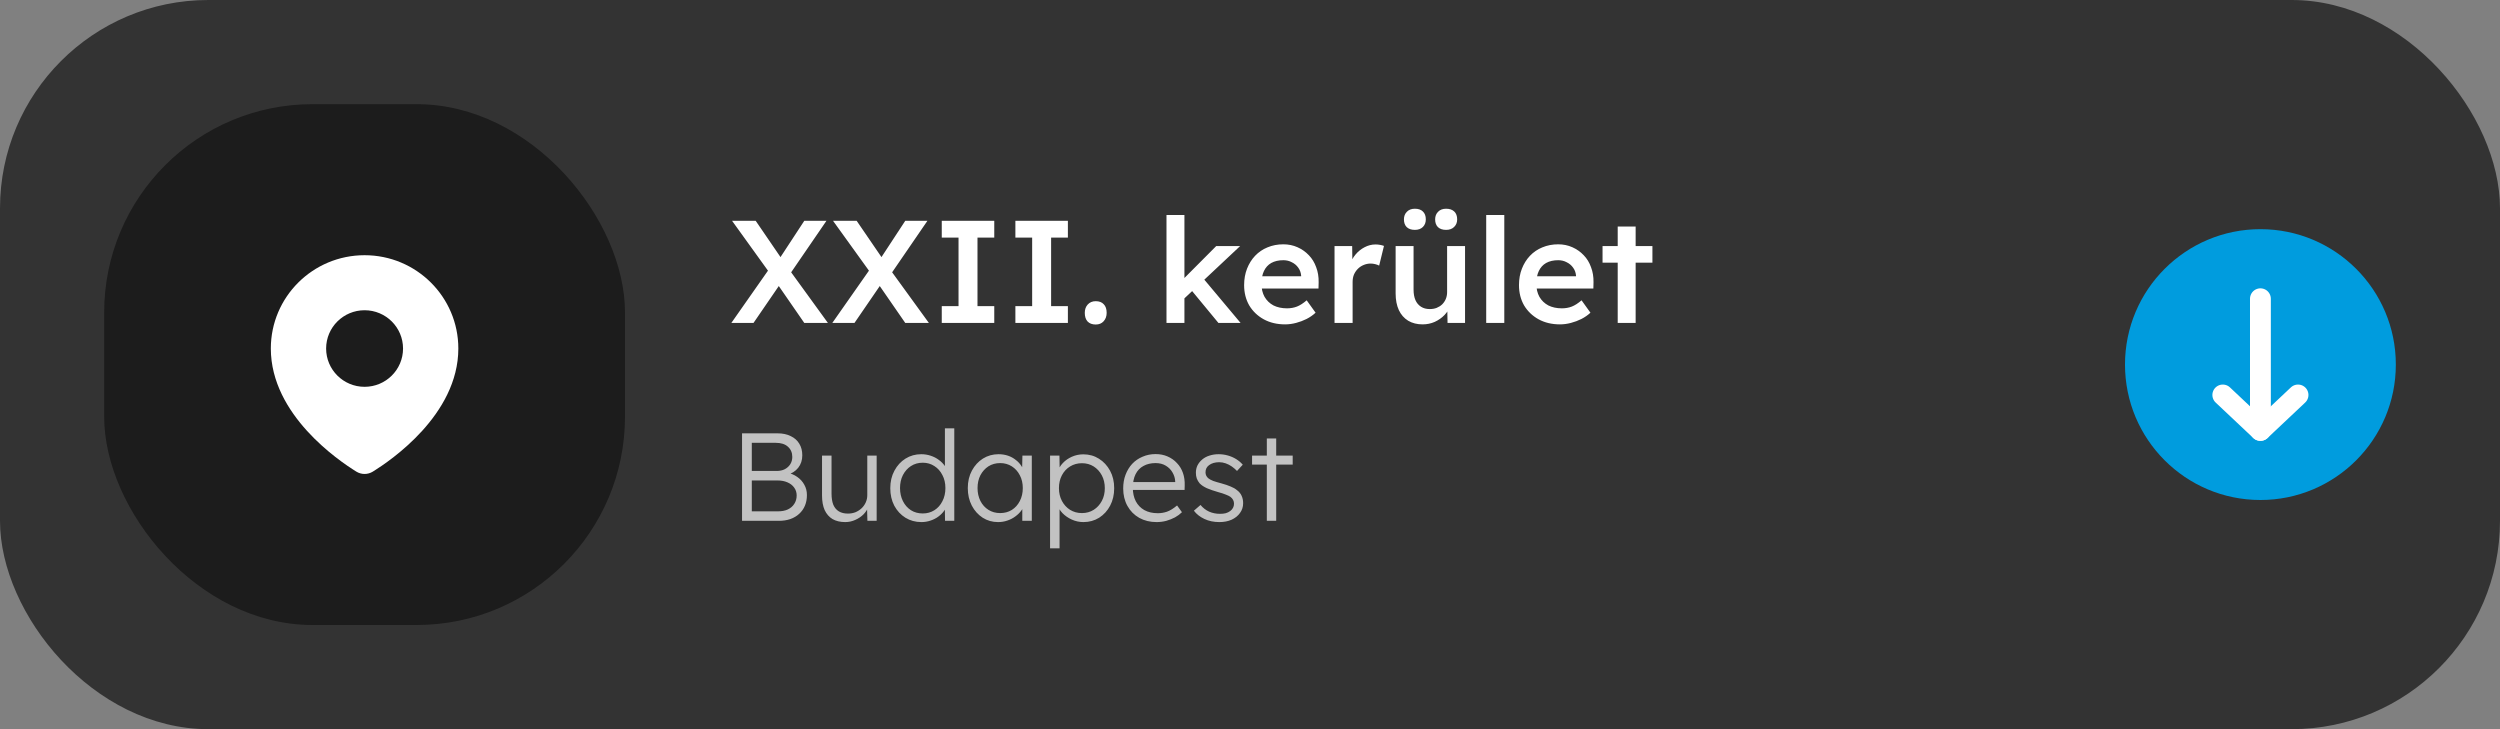
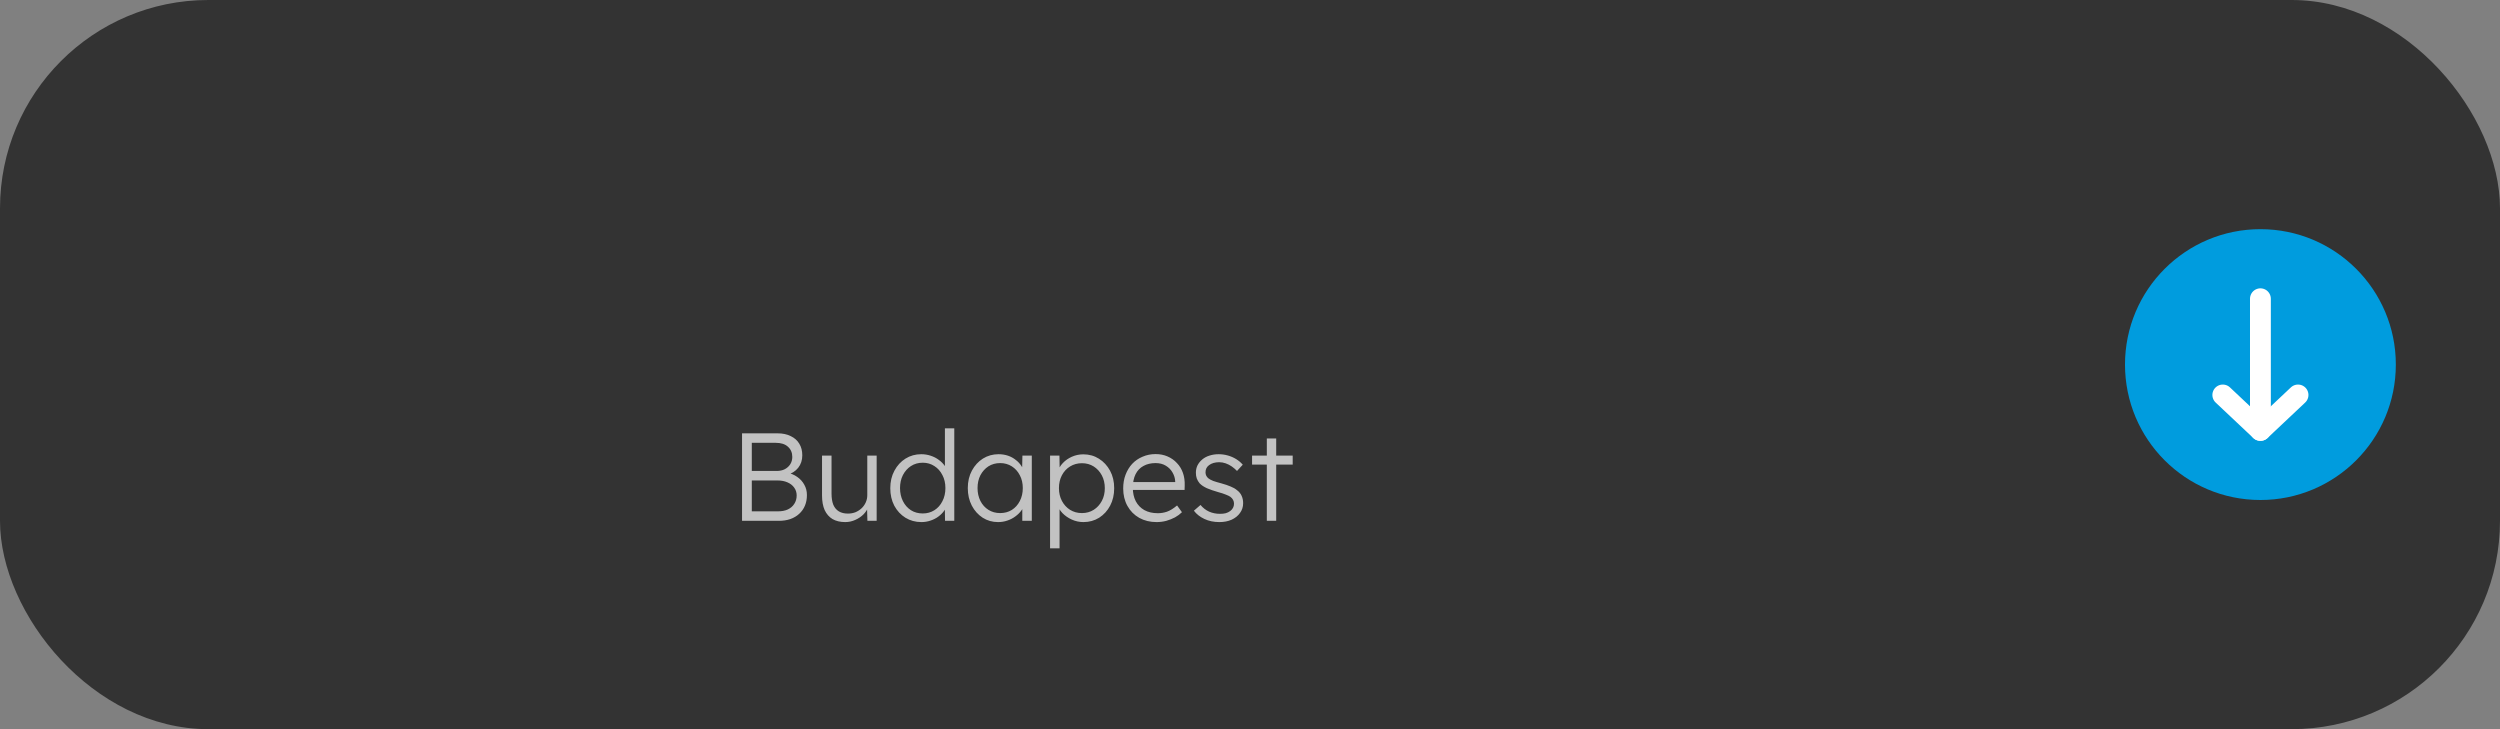
<svg xmlns="http://www.w3.org/2000/svg" width="240" height="70" viewBox="0 0 240 70" fill="none">
  <rect x="0" y="0" width="240" height="70" fill="#808080" stroke="none" />
  <rect width="240" height="70" rx="20" fill="#333333" />
  <path d="M71.236 50V41.6H74.644C75.132 41.6 75.552 41.688 75.904 41.864C76.264 42.032 76.54 42.276 76.732 42.596C76.924 42.908 77.02 43.28 77.02 43.712C77.02 44.176 76.888 44.576 76.624 44.912C76.36 45.24 76 45.468 75.544 45.596L75.52 45.368C75.912 45.44 76.252 45.58 76.54 45.788C76.828 45.988 77.052 46.236 77.212 46.532C77.38 46.828 77.464 47.16 77.464 47.528C77.464 47.904 77.4 48.244 77.272 48.548C77.144 48.852 76.96 49.112 76.72 49.328C76.488 49.544 76.204 49.712 75.868 49.832C75.54 49.944 75.172 50 74.764 50H71.236ZM72.172 49.088H74.692C75.052 49.088 75.364 49.028 75.628 48.908C75.9 48.78 76.108 48.6 76.252 48.368C76.404 48.136 76.48 47.868 76.48 47.564C76.48 47.276 76.4 47.024 76.24 46.808C76.088 46.592 75.872 46.424 75.592 46.304C75.32 46.184 75 46.124 74.632 46.124H72.172V49.088ZM72.172 45.212H74.572C74.86 45.212 75.116 45.156 75.34 45.044C75.564 44.924 75.74 44.764 75.868 44.564C75.996 44.356 76.06 44.124 76.06 43.868C76.06 43.46 75.92 43.132 75.64 42.884C75.368 42.636 74.984 42.512 74.488 42.512H72.172V45.212ZM81.147 50.12C80.667 50.12 80.259 50.024 79.923 49.832C79.595 49.632 79.343 49.344 79.167 48.968C78.999 48.592 78.915 48.124 78.915 47.564V43.736H79.827V47.384C79.827 47.808 79.883 48.164 79.995 48.452C80.115 48.732 80.291 48.944 80.523 49.088C80.763 49.232 81.055 49.304 81.399 49.304C81.663 49.304 81.907 49.26 82.131 49.172C82.355 49.076 82.551 48.948 82.719 48.788C82.887 48.628 83.019 48.44 83.115 48.224C83.211 48.008 83.259 47.78 83.259 47.54V43.736H84.159V50H83.271L83.235 48.68L83.379 48.608C83.283 48.888 83.123 49.144 82.899 49.376C82.675 49.6 82.407 49.78 82.095 49.916C81.791 50.052 81.475 50.12 81.147 50.12ZM88.455 50.12C87.887 50.12 87.375 49.98 86.919 49.7C86.471 49.42 86.115 49.036 85.851 48.548C85.595 48.052 85.467 47.492 85.467 46.868C85.467 46.236 85.599 45.676 85.863 45.188C86.127 44.692 86.483 44.304 86.931 44.024C87.379 43.744 87.883 43.604 88.443 43.604C88.755 43.604 89.055 43.652 89.343 43.748C89.639 43.844 89.903 43.98 90.135 44.156C90.367 44.324 90.559 44.52 90.711 44.744C90.863 44.96 90.955 45.188 90.987 45.428L90.711 45.332V41.12H91.611V50H90.723L90.699 48.44L90.927 48.356C90.895 48.58 90.803 48.8 90.651 49.016C90.507 49.224 90.323 49.412 90.099 49.58C89.875 49.748 89.619 49.88 89.331 49.976C89.051 50.072 88.759 50.12 88.455 50.12ZM88.587 49.292C89.003 49.292 89.375 49.188 89.703 48.98C90.031 48.772 90.287 48.484 90.471 48.116C90.663 47.748 90.759 47.328 90.759 46.856C90.759 46.384 90.663 45.968 90.471 45.608C90.287 45.24 90.031 44.952 89.703 44.744C89.375 44.528 89.003 44.42 88.587 44.42C88.155 44.42 87.775 44.528 87.447 44.744C87.127 44.952 86.871 45.24 86.679 45.608C86.495 45.968 86.403 46.384 86.403 46.856C86.403 47.32 86.495 47.736 86.679 48.104C86.863 48.472 87.119 48.764 87.447 48.98C87.775 49.188 88.155 49.292 88.587 49.292ZM95.812 50.12C95.268 50.12 94.776 49.98 94.336 49.7C93.896 49.412 93.548 49.024 93.292 48.536C93.036 48.04 92.908 47.48 92.908 46.856C92.908 46.224 93.04 45.664 93.304 45.176C93.568 44.688 93.92 44.304 94.36 44.024C94.808 43.744 95.308 43.604 95.86 43.604C96.188 43.604 96.492 43.652 96.772 43.748C97.052 43.844 97.3 43.98 97.516 44.156C97.74 44.324 97.924 44.524 98.068 44.756C98.22 44.98 98.324 45.224 98.38 45.488L98.116 45.356L98.152 43.736H99.052V50H98.14V48.464L98.38 48.308C98.324 48.548 98.216 48.78 98.056 49.004C97.896 49.22 97.7 49.412 97.468 49.58C97.244 49.748 96.988 49.88 96.7 49.976C96.42 50.072 96.124 50.12 95.812 50.12ZM96.016 49.256C96.432 49.256 96.804 49.156 97.132 48.956C97.46 48.748 97.716 48.464 97.9 48.104C98.092 47.736 98.188 47.32 98.188 46.856C98.188 46.392 98.092 45.98 97.9 45.62C97.716 45.26 97.46 44.976 97.132 44.768C96.804 44.56 96.432 44.456 96.016 44.456C95.592 44.456 95.216 44.56 94.888 44.768C94.568 44.976 94.312 45.26 94.12 45.62C93.936 45.98 93.844 46.392 93.844 46.856C93.844 47.312 93.936 47.724 94.12 48.092C94.304 48.452 94.56 48.736 94.888 48.944C95.216 49.152 95.592 49.256 96.016 49.256ZM100.806 52.64V43.736H101.706L101.73 45.26L101.562 45.284C101.634 44.98 101.79 44.704 102.03 44.456C102.27 44.2 102.562 43.996 102.906 43.844C103.25 43.692 103.614 43.616 103.998 43.616C104.558 43.616 105.058 43.756 105.498 44.036C105.946 44.316 106.302 44.7 106.566 45.188C106.83 45.676 106.962 46.236 106.962 46.868C106.962 47.492 106.834 48.048 106.578 48.536C106.322 49.024 105.97 49.412 105.522 49.7C105.074 49.98 104.57 50.12 104.01 50.12C103.618 50.12 103.246 50.04 102.894 49.88C102.542 49.72 102.242 49.512 101.994 49.256C101.746 48.992 101.582 48.708 101.502 48.404H101.718V52.64H100.806ZM103.866 49.256C104.29 49.256 104.666 49.152 104.994 48.944C105.322 48.736 105.582 48.452 105.774 48.092C105.966 47.732 106.062 47.324 106.062 46.868C106.062 46.404 105.966 45.992 105.774 45.632C105.582 45.272 105.322 44.988 104.994 44.78C104.666 44.572 104.29 44.468 103.866 44.468C103.442 44.468 103.062 44.572 102.726 44.78C102.398 44.98 102.138 45.26 101.946 45.62C101.754 45.98 101.658 46.392 101.658 46.856C101.658 47.32 101.754 47.732 101.946 48.092C102.138 48.452 102.398 48.736 102.726 48.944C103.062 49.152 103.442 49.256 103.866 49.256ZM111.031 50.12C110.407 50.12 109.851 49.984 109.363 49.712C108.883 49.44 108.507 49.06 108.235 48.572C107.963 48.084 107.827 47.524 107.827 46.892C107.827 46.404 107.903 45.964 108.055 45.572C108.207 45.172 108.419 44.824 108.691 44.528C108.971 44.232 109.303 44.004 109.687 43.844C110.071 43.676 110.487 43.592 110.935 43.592C111.359 43.592 111.743 43.668 112.087 43.82C112.439 43.972 112.739 44.184 112.987 44.456C113.243 44.72 113.435 45.036 113.563 45.404C113.691 45.772 113.747 46.176 113.731 46.616L113.719 47.036H108.499L108.367 46.28H113.035L112.819 46.484V46.196C112.803 45.908 112.719 45.632 112.567 45.368C112.415 45.096 112.199 44.876 111.919 44.708C111.647 44.54 111.319 44.456 110.935 44.456C110.487 44.456 110.099 44.548 109.771 44.732C109.443 44.908 109.191 45.172 109.015 45.524C108.839 45.876 108.751 46.312 108.751 46.832C108.751 47.328 108.847 47.76 109.039 48.128C109.231 48.488 109.503 48.768 109.855 48.968C110.215 49.168 110.647 49.268 111.151 49.268C111.447 49.268 111.739 49.22 112.027 49.124C112.323 49.02 112.647 48.82 112.999 48.524L113.467 49.172C113.283 49.356 113.063 49.52 112.807 49.664C112.551 49.8 112.271 49.912 111.967 50C111.663 50.08 111.351 50.12 111.031 50.12ZM117.061 50.12C116.525 50.12 116.045 50.02 115.621 49.82C115.197 49.62 114.861 49.356 114.613 49.028L115.249 48.476C115.481 48.756 115.753 48.968 116.065 49.112C116.385 49.256 116.741 49.328 117.133 49.328C117.333 49.328 117.513 49.308 117.673 49.268C117.833 49.22 117.973 49.152 118.093 49.064C118.213 48.976 118.305 48.872 118.369 48.752C118.433 48.632 118.465 48.5 118.465 48.356C118.465 48.092 118.349 47.872 118.117 47.696C118.013 47.624 117.865 47.552 117.673 47.48C117.481 47.4 117.249 47.324 116.977 47.252C116.529 47.124 116.157 46.996 115.861 46.868C115.565 46.732 115.333 46.576 115.165 46.4C115.045 46.256 114.953 46.1 114.889 45.932C114.833 45.764 114.805 45.58 114.805 45.38C114.805 45.124 114.857 44.888 114.961 44.672C115.073 44.456 115.225 44.268 115.417 44.108C115.617 43.94 115.849 43.816 116.113 43.736C116.385 43.648 116.677 43.604 116.989 43.604C117.285 43.604 117.577 43.644 117.865 43.724C118.153 43.804 118.421 43.92 118.669 44.072C118.917 44.224 119.129 44.404 119.305 44.612L118.753 45.212C118.601 45.052 118.433 44.908 118.249 44.78C118.065 44.652 117.869 44.552 117.661 44.48C117.461 44.408 117.253 44.372 117.037 44.372C116.845 44.372 116.665 44.396 116.497 44.444C116.337 44.492 116.197 44.56 116.077 44.648C115.965 44.728 115.877 44.828 115.813 44.948C115.757 45.068 115.729 45.2 115.729 45.344C115.729 45.464 115.753 45.572 115.801 45.668C115.849 45.764 115.917 45.848 116.005 45.92C116.117 46.008 116.273 46.092 116.473 46.172C116.681 46.244 116.937 46.32 117.241 46.4C117.593 46.496 117.889 46.596 118.129 46.7C118.377 46.796 118.581 46.912 118.741 47.048C118.957 47.208 119.109 47.392 119.197 47.6C119.293 47.808 119.341 48.044 119.341 48.308C119.341 48.66 119.241 48.972 119.041 49.244C118.849 49.516 118.581 49.732 118.237 49.892C117.893 50.044 117.501 50.12 117.061 50.12ZM121.615 50V42.092H122.515V50H121.615ZM120.199 44.6V43.736H124.099V44.6H120.199Z" fill="#C2C2C2" />
  <circle cx="217" cy="35" r="13" transform="rotate(90 217 35)" fill="#009CDE" />
  <path d="M217 28.68L217 41.319" stroke="white" stroke-width="2" stroke-linecap="round" stroke-linejoin="round" />
  <path d="M213.389 37.917L217 41.319L220.611 37.917" stroke="white" stroke-width="2" stroke-linecap="round" stroke-linejoin="round" />
-   <path d="M77.21 31L74.172 26.604L70.28 21.2H72.548L75.516 25.54L79.478 31H77.21ZM70.21 31L73.948 25.666L75.236 26.772L72.338 31H70.21ZM75.74 26.45L74.466 25.386L77.21 21.2H79.338L75.74 26.45ZM86.903 31L83.865 26.604L79.973 21.2H82.241L85.209 25.54L89.171 31H86.903ZM79.903 31L83.641 25.666L84.929 26.772L82.031 31H79.903ZM85.433 26.45L84.159 25.386L86.903 21.2H89.031L85.433 26.45ZM90.409 31V29.39H92.019V22.81H90.409V21.2H95.449V22.81H93.839V29.39H95.449V31H90.409ZM97.477 31V29.39H99.087V22.81H97.477V21.2H102.517V22.81H100.907V29.39H102.517V31H97.477ZM105.189 31.154C104.853 31.154 104.592 31.056 104.405 30.86C104.228 30.664 104.139 30.389 104.139 30.034C104.139 29.707 104.233 29.441 104.419 29.236C104.615 29.021 104.872 28.914 105.189 28.914C105.525 28.914 105.782 29.012 105.959 29.208C106.146 29.395 106.239 29.67 106.239 30.034C106.239 30.361 106.141 30.631 105.945 30.846C105.759 31.051 105.507 31.154 105.189 31.154ZM113.593 28.746L113.257 27.136L116.757 23.622H119.053L113.593 28.746ZM111.983 31V20.64H113.705V31H111.983ZM116.967 31L114.251 27.71L115.469 26.674L119.095 31H116.967ZM123.37 31.14C122.596 31.14 121.91 30.977 121.312 30.65C120.724 30.323 120.262 29.88 119.926 29.32C119.6 28.751 119.436 28.102 119.436 27.374C119.436 26.795 119.53 26.268 119.716 25.792C119.903 25.316 120.16 24.905 120.486 24.56C120.822 24.205 121.219 23.935 121.676 23.748C122.143 23.552 122.652 23.454 123.202 23.454C123.688 23.454 124.14 23.547 124.56 23.734C124.98 23.921 125.344 24.177 125.652 24.504C125.96 24.821 126.194 25.204 126.352 25.652C126.52 26.091 126.6 26.571 126.59 27.094L126.576 27.696H120.598L120.276 26.52H125.134L124.91 26.758V26.45C124.882 26.161 124.789 25.909 124.63 25.694C124.472 25.47 124.266 25.297 124.014 25.176C123.772 25.045 123.501 24.98 123.202 24.98C122.745 24.98 122.358 25.069 122.04 25.246C121.732 25.423 121.499 25.68 121.34 26.016C121.182 26.343 121.102 26.753 121.102 27.248C121.102 27.724 121.2 28.139 121.396 28.494C121.602 28.849 121.886 29.124 122.25 29.32C122.624 29.507 123.058 29.6 123.552 29.6C123.898 29.6 124.215 29.544 124.504 29.432C124.794 29.32 125.106 29.119 125.442 28.83L126.296 30.02C126.044 30.253 125.755 30.454 125.428 30.622C125.111 30.781 124.775 30.907 124.42 31C124.066 31.093 123.716 31.14 123.37 31.14ZM128.115 31V23.622H129.809L129.837 25.974L129.599 25.442C129.702 25.069 129.879 24.733 130.131 24.434C130.383 24.135 130.673 23.902 130.999 23.734C131.335 23.557 131.685 23.468 132.049 23.468C132.208 23.468 132.357 23.482 132.497 23.51C132.647 23.538 132.768 23.571 132.861 23.608L132.399 25.498C132.297 25.442 132.171 25.395 132.021 25.358C131.872 25.321 131.723 25.302 131.573 25.302C131.34 25.302 131.116 25.349 130.901 25.442C130.696 25.526 130.514 25.647 130.355 25.806C130.197 25.965 130.071 26.151 129.977 26.366C129.893 26.571 129.851 26.805 129.851 27.066V31H128.115ZM136.57 31.14C136.038 31.14 135.576 31.023 135.184 30.79C134.792 30.547 134.493 30.207 134.288 29.768C134.083 29.32 133.98 28.788 133.98 28.172V23.622H135.702V27.808C135.702 28.2 135.763 28.536 135.884 28.816C136.005 29.087 136.183 29.297 136.416 29.446C136.649 29.595 136.929 29.67 137.256 29.67C137.499 29.67 137.718 29.633 137.914 29.558C138.119 29.474 138.297 29.362 138.446 29.222C138.595 29.073 138.712 28.9 138.796 28.704C138.88 28.499 138.922 28.279 138.922 28.046V23.622H140.644V31H138.964L138.936 29.46L139.244 29.292C139.132 29.647 138.941 29.964 138.67 30.244C138.409 30.515 138.096 30.734 137.732 30.902C137.368 31.061 136.981 31.14 136.57 31.14ZM138.824 22.068C138.488 22.068 138.227 21.979 138.04 21.802C137.863 21.625 137.774 21.377 137.774 21.06C137.774 20.761 137.867 20.519 138.054 20.332C138.241 20.136 138.497 20.038 138.824 20.038C139.16 20.038 139.421 20.127 139.608 20.304C139.795 20.481 139.888 20.733 139.888 21.06C139.888 21.359 139.79 21.601 139.594 21.788C139.407 21.975 139.151 22.068 138.824 22.068ZM135.828 22.068C135.492 22.068 135.231 21.979 135.044 21.802C134.867 21.625 134.778 21.377 134.778 21.06C134.778 20.761 134.871 20.519 135.058 20.332C135.245 20.136 135.501 20.038 135.828 20.038C136.164 20.038 136.421 20.127 136.598 20.304C136.785 20.481 136.878 20.733 136.878 21.06C136.878 21.359 136.785 21.601 136.598 21.788C136.411 21.975 136.155 22.068 135.828 22.068ZM142.676 31V20.64H144.412V31H142.676ZM149.757 31.14C148.982 31.14 148.296 30.977 147.699 30.65C147.111 30.323 146.649 29.88 146.313 29.32C145.986 28.751 145.823 28.102 145.823 27.374C145.823 26.795 145.916 26.268 146.103 25.792C146.29 25.316 146.546 24.905 146.873 24.56C147.209 24.205 147.606 23.935 148.063 23.748C148.53 23.552 149.038 23.454 149.589 23.454C150.074 23.454 150.527 23.547 150.947 23.734C151.367 23.921 151.731 24.177 152.039 24.504C152.347 24.821 152.58 25.204 152.739 25.652C152.907 26.091 152.986 26.571 152.977 27.094L152.963 27.696H146.985L146.663 26.52H151.521L151.297 26.758V26.45C151.269 26.161 151.176 25.909 151.017 25.694C150.858 25.47 150.653 25.297 150.401 25.176C150.158 25.045 149.888 24.98 149.589 24.98C149.132 24.98 148.744 25.069 148.427 25.246C148.119 25.423 147.886 25.68 147.727 26.016C147.568 26.343 147.489 26.753 147.489 27.248C147.489 27.724 147.587 28.139 147.783 28.494C147.988 28.849 148.273 29.124 148.637 29.32C149.01 29.507 149.444 29.6 149.939 29.6C150.284 29.6 150.602 29.544 150.891 29.432C151.18 29.32 151.493 29.119 151.829 28.83L152.683 30.02C152.431 30.253 152.142 30.454 151.815 30.622C151.498 30.781 151.162 30.907 150.807 31C150.452 31.093 150.102 31.14 149.757 31.14ZM155.3 31V21.746H157.022V31H155.3ZM153.844 25.218V23.622H158.632V25.218H153.844Z" fill="white" />
-   <rect x="10" y="10" width="50" height="50" rx="20" fill="#1C1C1C" />
-   <path fill-rule="evenodd" clip-rule="evenodd" d="M26 33.459C26 28.511 30.029 24.5 35 24.5C39.971 24.5 44 28.511 44 33.459C44 36.669 42.336 39.369 40.527 41.362C38.712 43.361 36.684 44.723 35.801 45.27C35.307 45.577 34.693 45.577 34.199 45.27C33.316 44.723 31.288 43.361 29.473 41.362C27.664 39.369 26 36.669 26 33.459ZM35 37.134C37.039 37.134 38.692 35.489 38.692 33.459C38.692 31.429 37.039 29.783 35 29.783C32.961 29.783 31.308 31.429 31.308 33.459C31.308 35.489 32.961 37.134 35 37.134Z" fill="white" />
</svg>